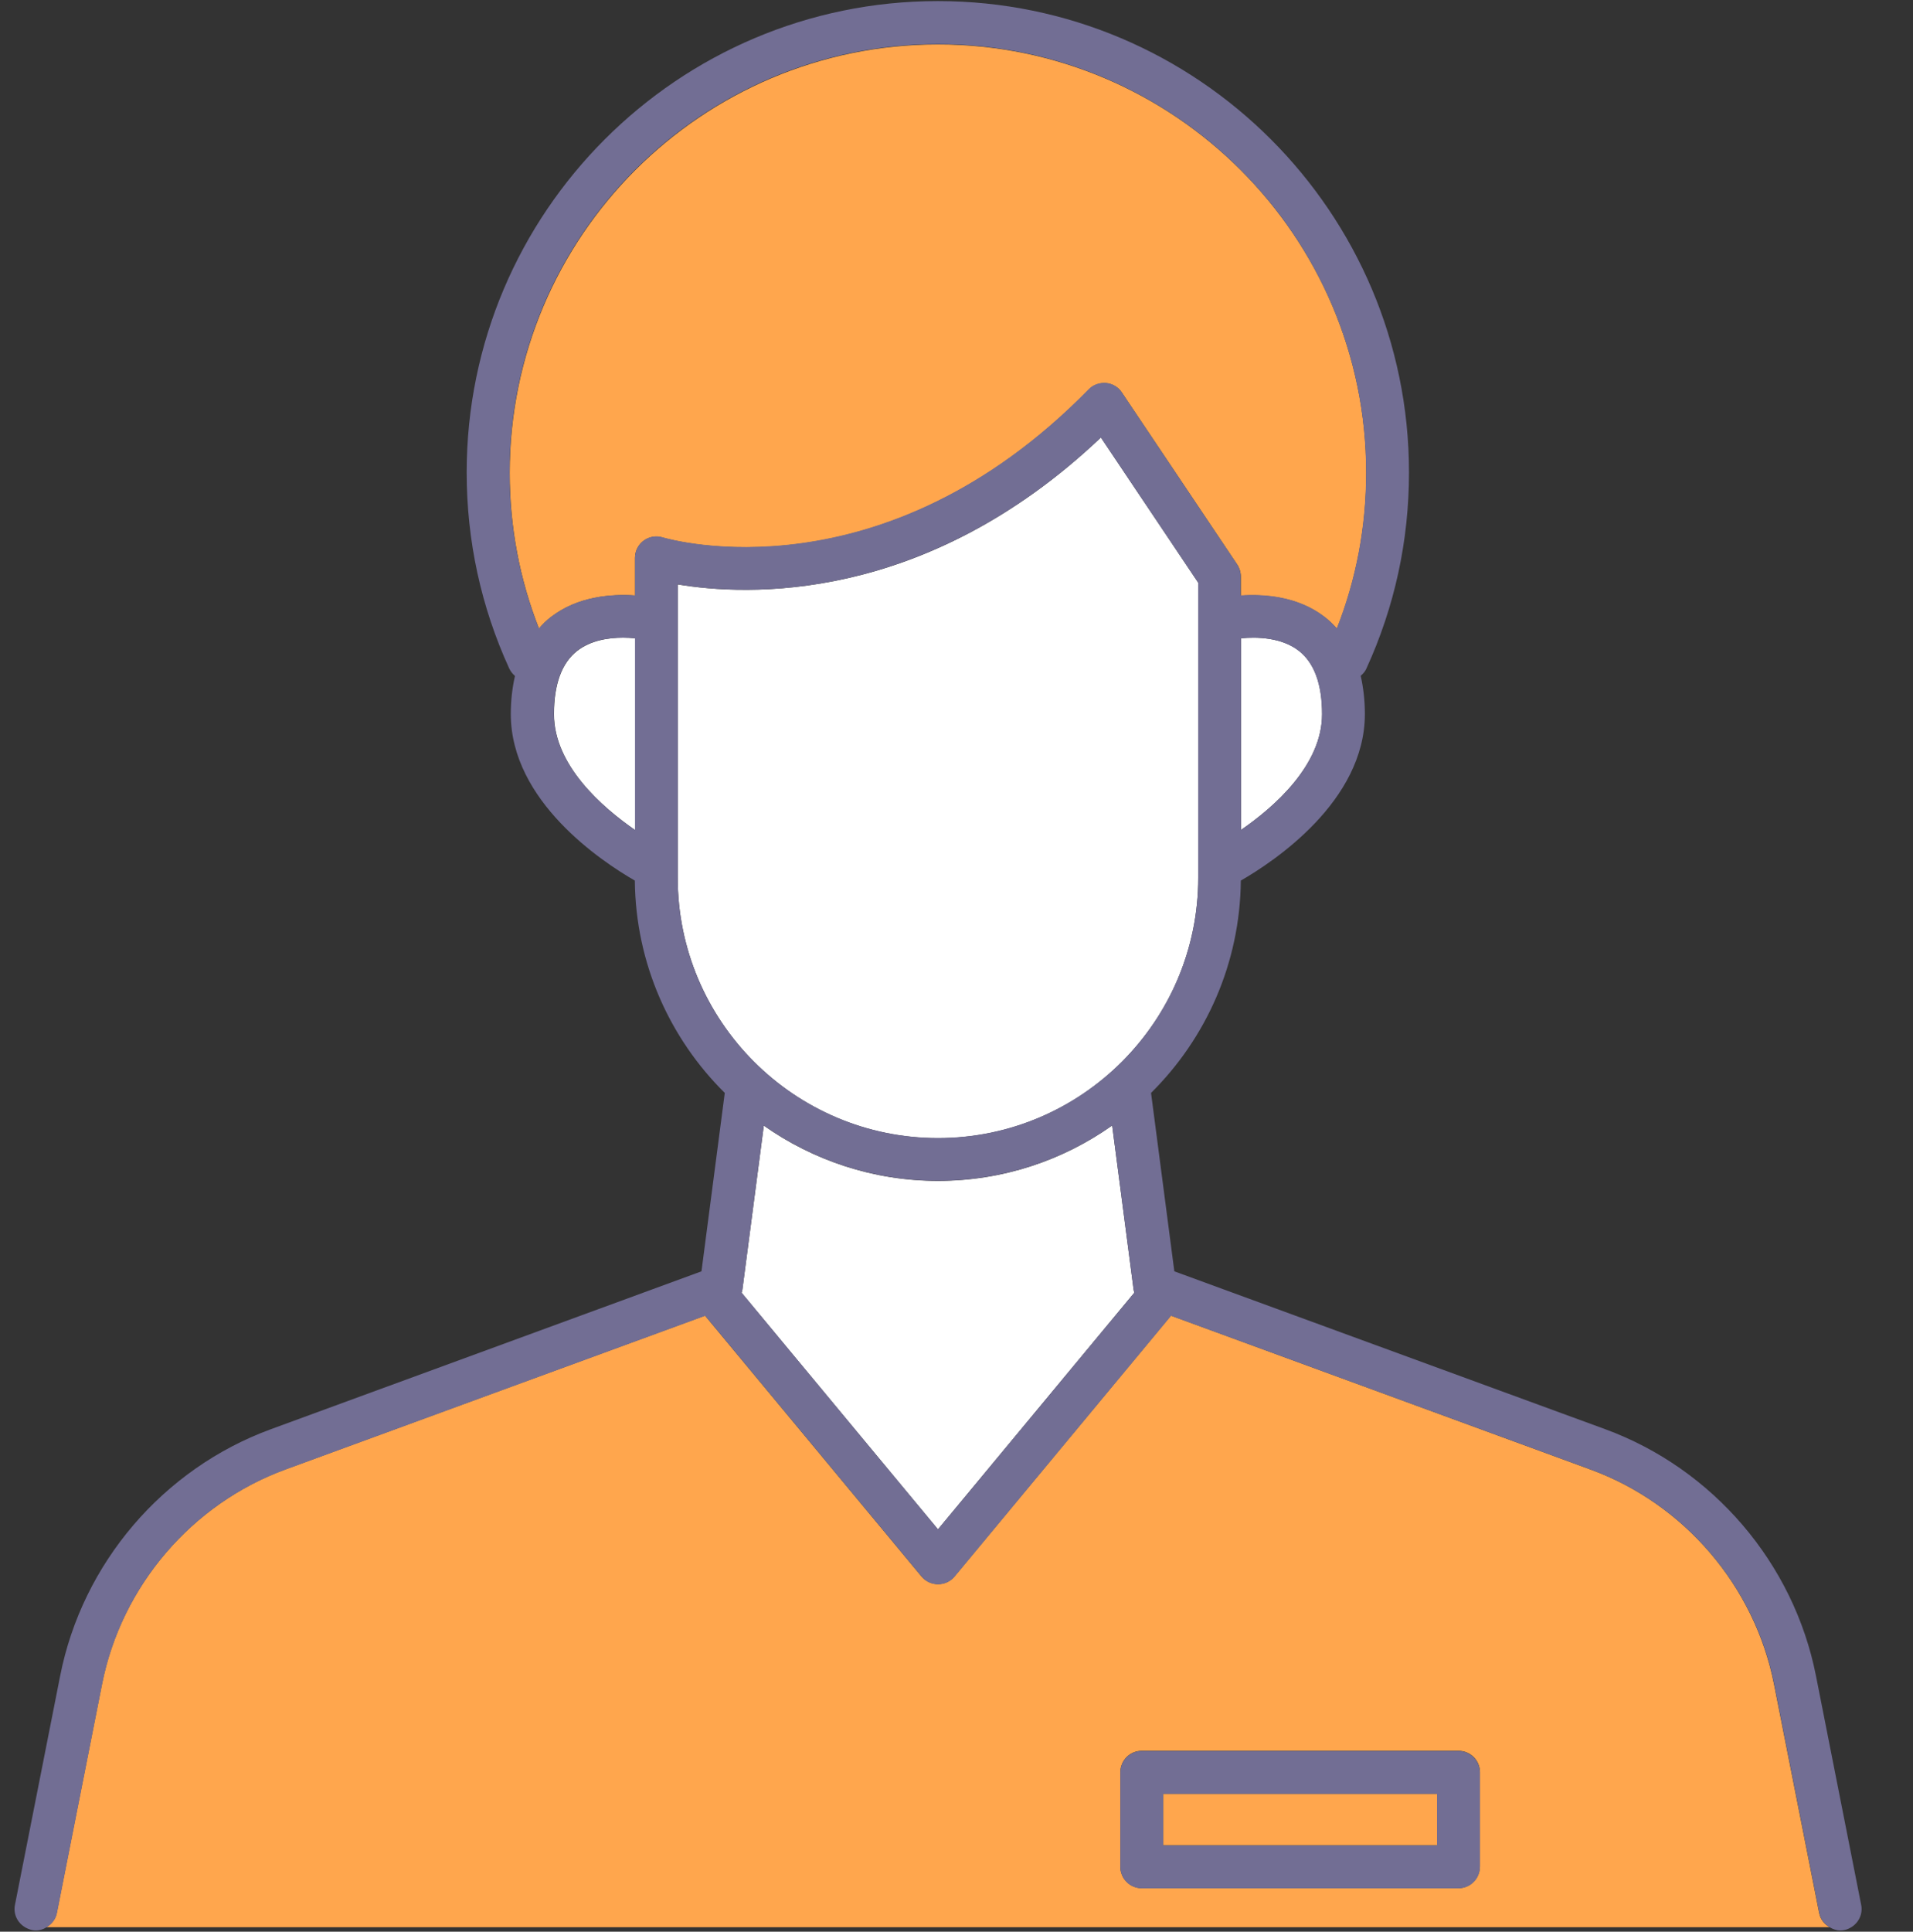
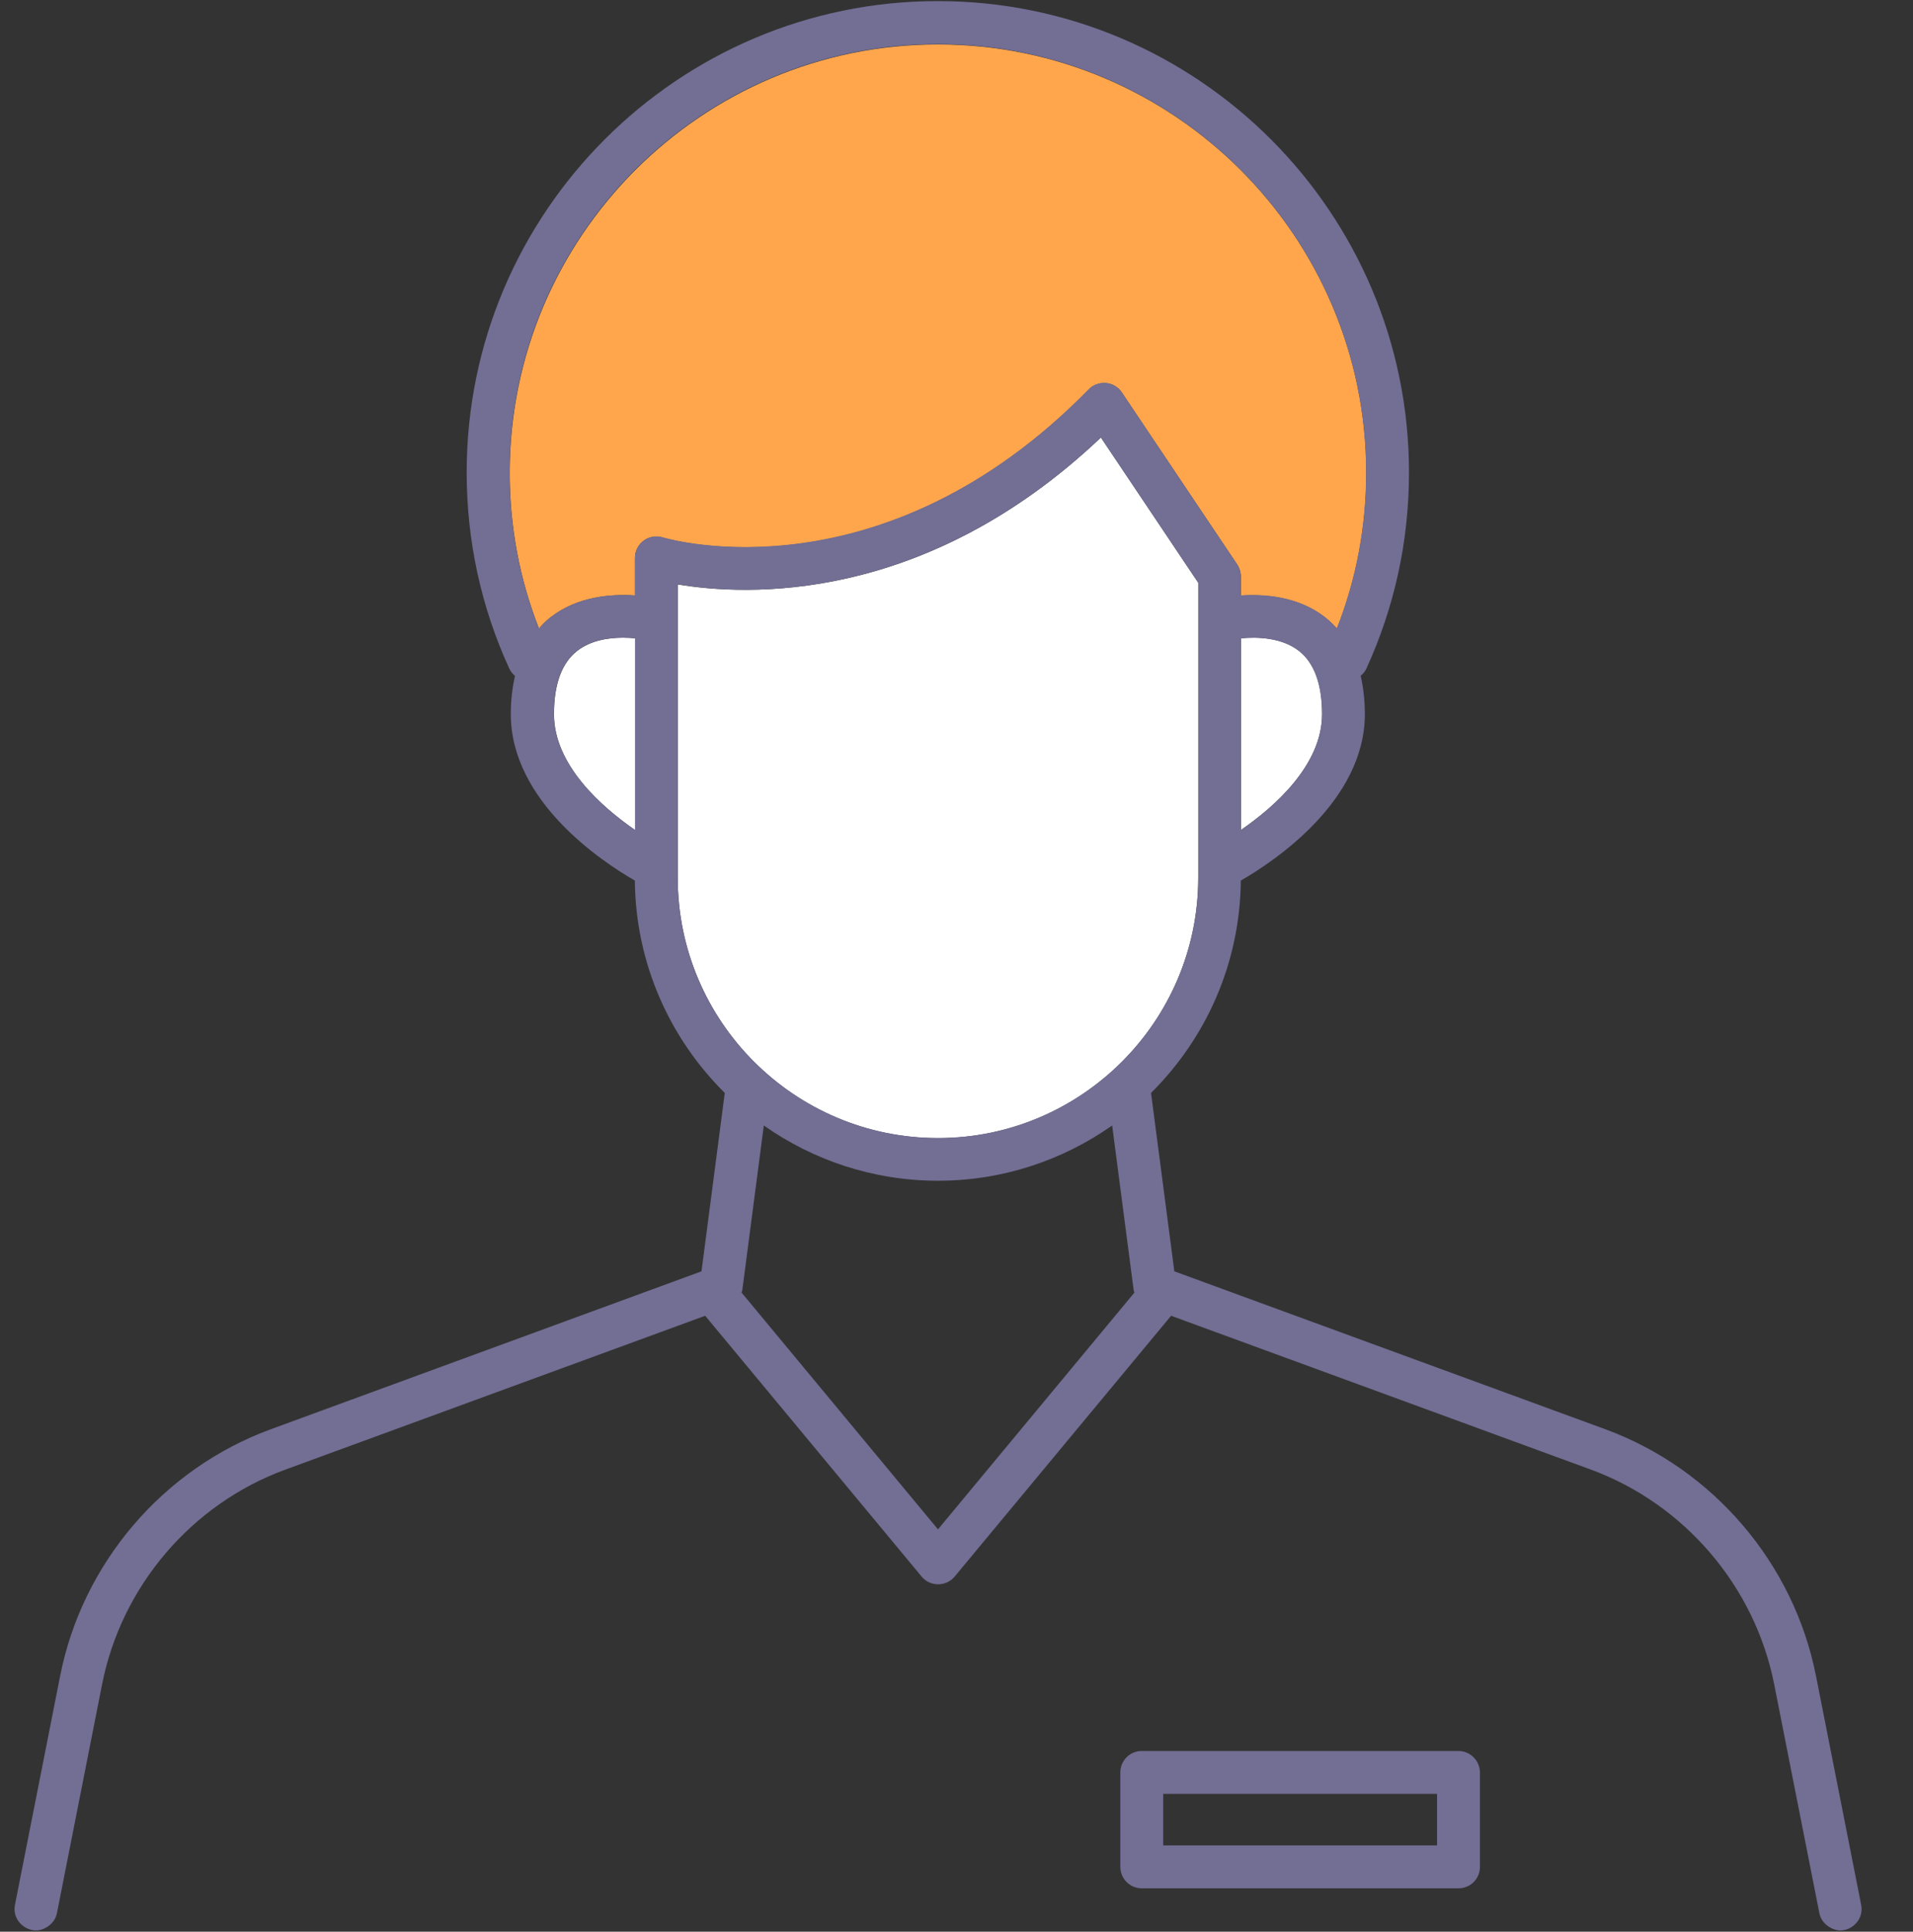
<svg xmlns="http://www.w3.org/2000/svg" version="1.1" id="圖層_1" x="0px" y="0px" viewBox="0 0 124 125.17" style="enable-background:new 0 0 124 125.17;" xml:space="preserve">
  <rect x="0" y="0" width="124" height="125.17" fill="#333333" stroke="none" />
  <style type="text/css">
	.st0{fill:#FFFFFF;}
	.st1{fill:#FFA64D;}
	.st2{fill:#726E94;}
	.st3{fill:#FFEA85;}
</style>
  <g>
    <g>
      <path class="st0" d="M80.44,41.36v12.42c2.15-1.48,5.26-4.2,5.26-7.51c0-1.94-0.51-3.32-1.5-4.1    C83.07,41.3,81.48,41.26,80.44,41.36z" />
-       <path class="st1" d="M117.92,123.97l-2.93-14.84c-1.26-6.36-5.82-11.69-11.9-13.91L75.9,85.25l-14.03,16.9    c-0.26,0.32-0.65,0.5-1.07,0.5c-0.41,0-0.8-0.18-1.07-0.5l-14.03-16.9l-27.19,9.96c-6.08,2.23-10.64,7.56-11.9,13.91l-2.93,14.84    c-0.08,0.41-0.34,0.72-0.68,0.92H118.6C118.26,124.69,118,124.38,117.92,123.97z M95.92,120.96c0,0.77-0.62,1.39-1.39,1.39H74.01    c-0.77,0-1.39-0.62-1.39-1.39v-6.12c0-0.77,0.62-1.39,1.39-1.39h20.53c0.77,0,1.39,0.62,1.39,1.39V120.96z" />
      <path class="st0" d="M37.41,42.18c-1,0.78-1.5,2.16-1.5,4.1c0,3.31,3.11,6.02,5.26,7.51V41.36c-0.23-0.02-0.5-0.04-0.78-0.04    C39.43,41.32,38.28,41.5,37.41,42.18z" />
-       <rect x="75.4" y="116.23" class="st1" width="17.75" height="3.34" />
      <path class="st1" d="M35.72,39.98c1.75-1.35,3.94-1.49,5.44-1.39v-2.44c0-0.44,0.21-0.85,0.56-1.11c0.35-0.26,0.81-0.34,1.22-0.21    c0.58,0.17,14.28,4.05,27.64-9.59c0.29-0.3,0.7-0.44,1.12-0.41c0.42,0.04,0.79,0.26,1.02,0.61l7.48,11.15    c0.15,0.23,0.23,0.5,0.23,0.77v1.24c1.5-0.1,3.69,0.04,5.44,1.39c0.29,0.22,0.55,0.48,0.79,0.75c1.26-3.21,1.9-6.6,1.9-10.1    c0-15.31-12.45-27.76-27.76-27.76c-15.31,0-27.76,12.46-27.76,27.76c0,3.5,0.64,6.89,1.9,10.1C35.17,40.45,35.43,40.2,35.72,39.98    z" />
-       <path class="st0" d="M60.8,76.52c-4.2,0-8.09-1.33-11.29-3.58l-1.39,10.64c-0.01,0.06-0.03,0.12-0.05,0.19L60.8,99.1l12.73-15.34    c-0.02-0.06-0.04-0.12-0.05-0.19l-1.39-10.64C68.9,75.19,65,76.52,60.8,76.52z" />
      <path class="st0" d="M77.67,56.24V40.18v-2.42l-6.31-9.41C59.89,39.22,48.3,38.6,43.93,37.87v2.32v16.06v0.63    c0,9.3,7.57,16.87,16.87,16.87c9.3,0,16.87-7.57,16.87-16.87V56.24z" />
    </g>
    <g>
      <path class="st2" d="M120.64,123.43l-2.93-14.84c-1.44-7.3-6.68-13.42-13.66-15.98L76.12,82.38l-1.51-11.56    c3.55-3.52,5.77-8.38,5.82-13.76c2.14-1.23,8.04-5.14,8.04-10.79c0-0.9-0.1-1.72-0.27-2.48c0.15-0.13,0.29-0.28,0.37-0.47    c1.83-4,2.76-8.27,2.76-12.71c0-16.84-13.7-30.54-30.54-30.54s-30.54,13.7-30.54,30.54c0,4.43,0.93,8.71,2.76,12.71    c0.09,0.19,0.22,0.35,0.37,0.48c-0.17,0.75-0.27,1.57-0.27,2.47c0,5.65,5.9,9.56,8.04,10.79c0.05,5.37,2.27,10.24,5.83,13.76    l-1.51,11.56L17.56,92.61c-6.99,2.56-12.22,8.68-13.66,15.98l-2.93,14.84c-0.12,0.59,0.16,1.16,0.65,1.45    c0.13,0.08,0.28,0.14,0.44,0.18c0.09,0.02,0.18,0.03,0.27,0.03c0.25,0,0.48-0.08,0.68-0.2c0.33-0.19,0.6-0.51,0.68-0.92    l2.93-14.84c1.26-6.36,5.81-11.69,11.9-13.91l27.19-9.96l14.03,16.9c0.26,0.32,0.65,0.5,1.07,0.5c0.41,0,0.8-0.18,1.07-0.5    l14.03-16.9l27.19,9.96c6.08,2.23,10.64,7.56,11.9,13.91l2.93,14.84c0.08,0.41,0.34,0.72,0.68,0.92c0.21,0.12,0.43,0.2,0.68,0.2    c0.09,0,0.18-0.01,0.27-0.03c0.16-0.03,0.31-0.1,0.44-0.18C120.48,124.59,120.76,124.02,120.64,123.43z M80.44,53.78V41.36    c1.03-0.1,2.62-0.06,3.75,0.82c1,0.78,1.5,2.16,1.5,4.1C85.7,49.58,82.59,52.3,80.44,53.78z M41.16,53.78    c-2.15-1.48-5.26-4.2-5.26-7.51c0-1.94,0.51-3.32,1.5-4.1c0.87-0.68,2.02-0.85,2.98-0.85c0.28,0,0.54,0.01,0.78,0.04V53.78z     M41.72,35.03c-0.35,0.26-0.56,0.67-0.56,1.11v2.44c-1.5-0.1-3.69,0.04-5.44,1.39c-0.29,0.22-0.55,0.48-0.79,0.75    c-1.26-3.21-1.9-6.6-1.9-10.1c0-15.31,12.45-27.76,27.76-27.76c15.31,0,27.76,12.46,27.76,27.76c0,3.5-0.64,6.89-1.9,10.1    c-0.24-0.27-0.5-0.52-0.79-0.75c-1.75-1.35-3.94-1.49-5.44-1.39v-1.24c0-0.28-0.08-0.54-0.23-0.77l-7.48-11.15    c-0.23-0.35-0.61-0.57-1.02-0.61c-0.42-0.03-0.83,0.11-1.12,0.41c-13.37,13.64-27.07,9.76-27.64,9.59    C42.53,34.69,42.07,34.77,41.72,35.03z M43.93,56.88v-0.63V40.18v-2.32c4.36,0.74,15.95,1.35,27.43-9.51l6.31,9.41v2.42v16.06    v0.63c0,9.3-7.57,16.87-16.87,16.87C51.5,73.74,43.93,66.18,43.93,56.88z M60.8,99.1L48.07,83.76c0.02-0.06,0.04-0.12,0.05-0.19    l1.39-10.64c3.2,2.25,7.09,3.58,11.29,3.58c4.2,0,8.09-1.33,11.29-3.58l1.39,10.64c0.01,0.06,0.03,0.12,0.05,0.19L60.8,99.1z" />
      <path class="st2" d="M94.53,113.46H74.01c-0.77,0-1.39,0.62-1.39,1.39v6.12c0,0.77,0.62,1.39,1.39,1.39h20.53    c0.77,0,1.39-0.62,1.39-1.39v-6.12C95.92,114.08,95.3,113.46,94.53,113.46z M93.15,119.58H75.4v-3.34h17.75V119.58z" />
    </g>
  </g>
</svg>